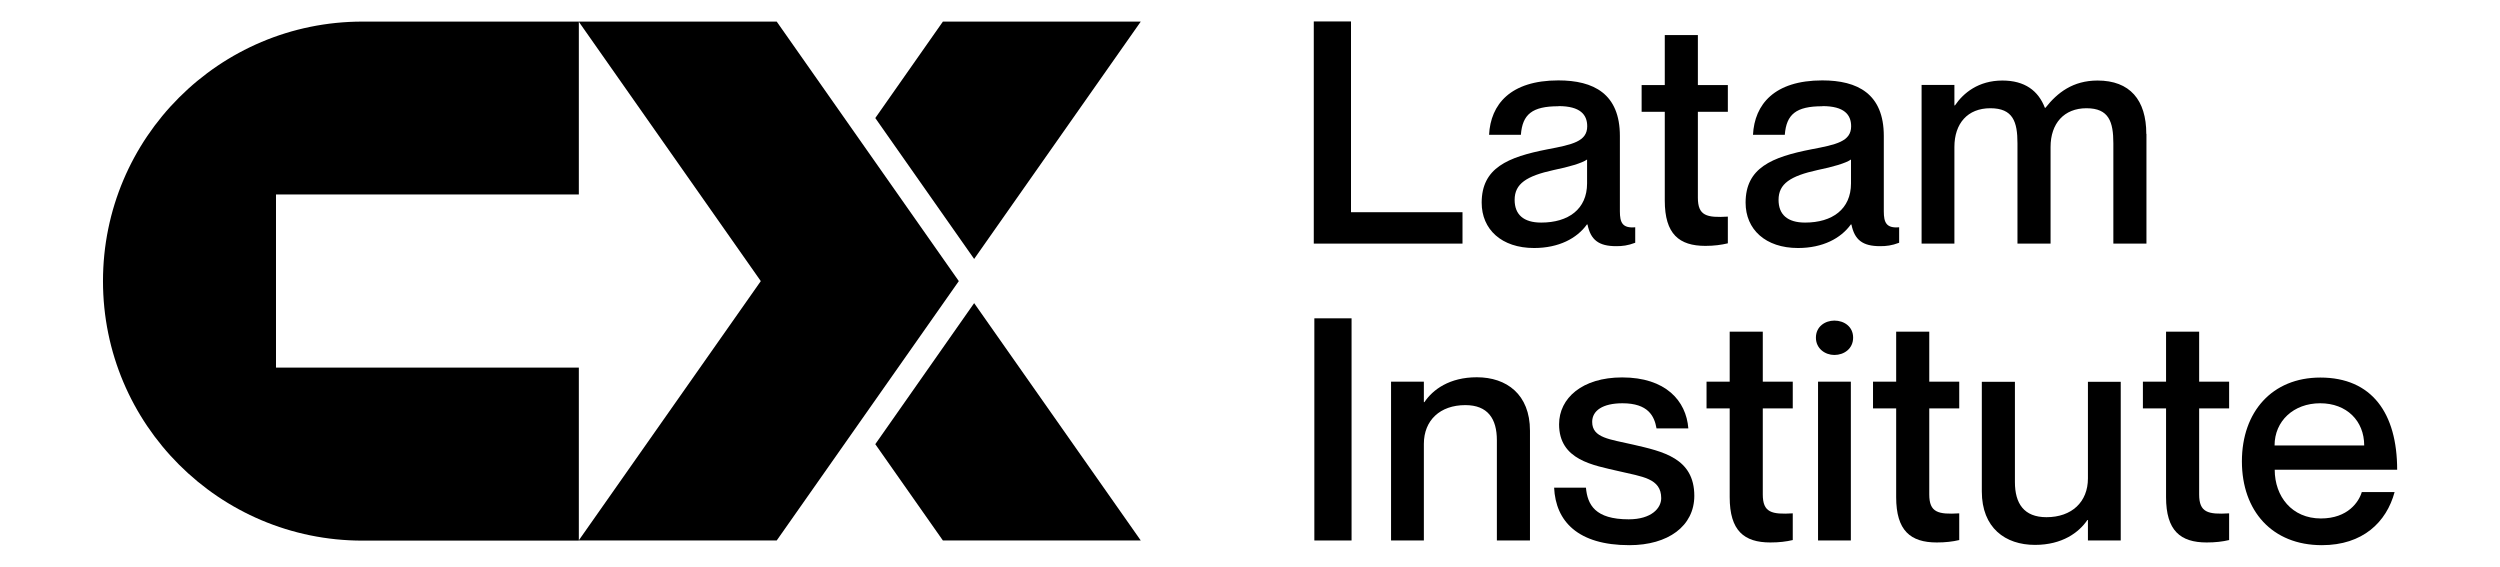
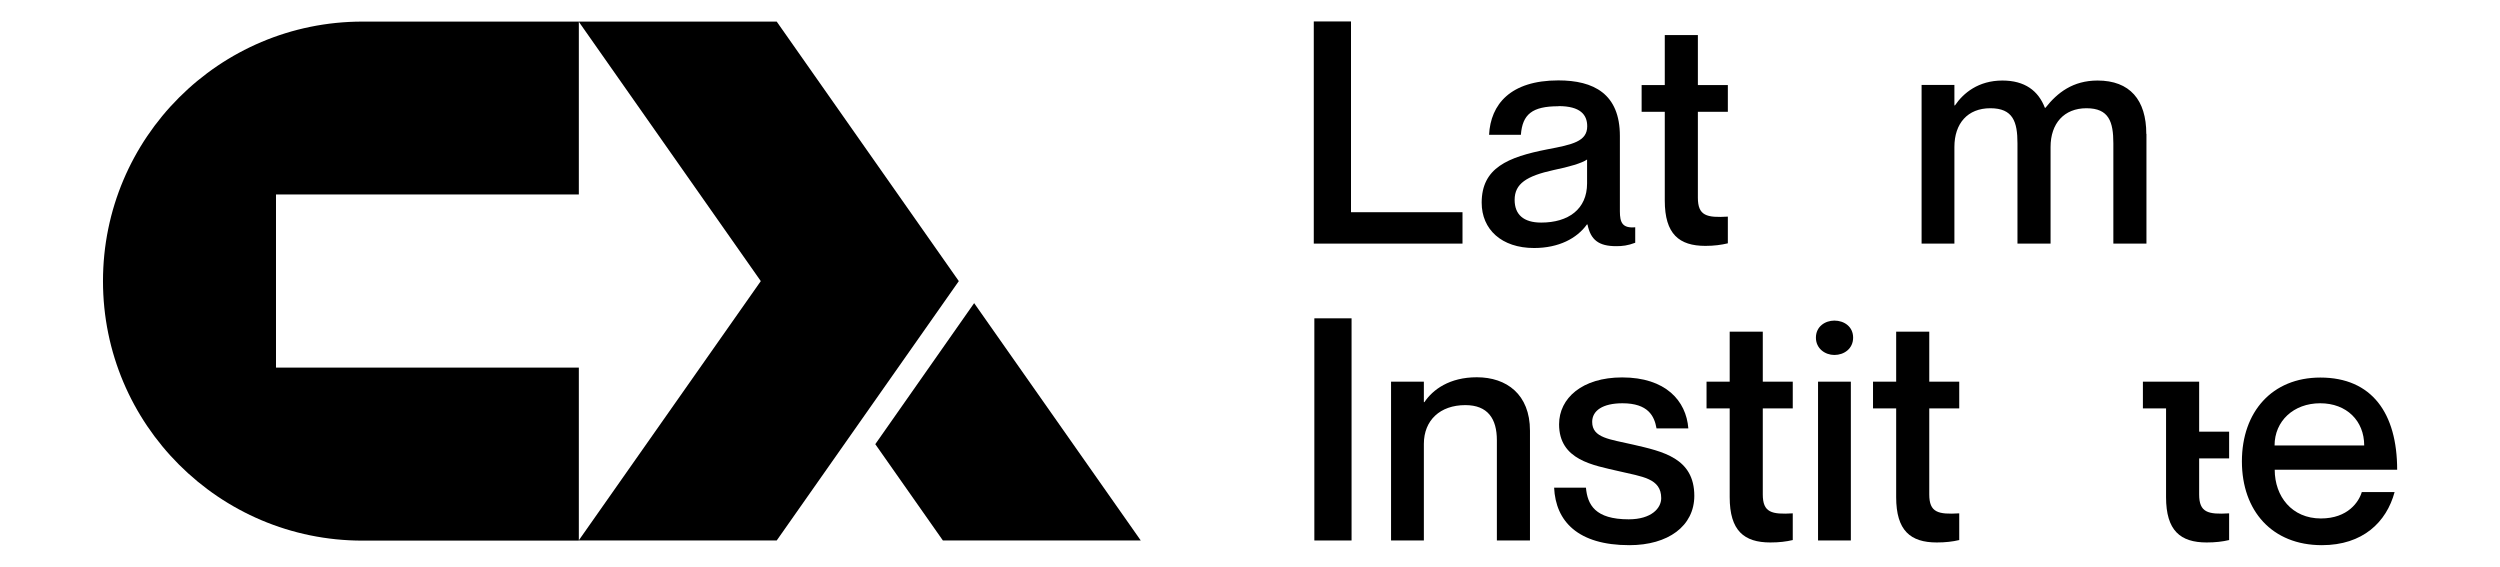
<svg xmlns="http://www.w3.org/2000/svg" id="Capa_1" data-name="Capa 1" viewBox="0 0 176 39.89">
  <g>
    <g>
      <path d="M95.11,1.51v13.43h7.85v2.21h-10.47V1.51h2.62Z" />
      <path d="M109.71,7.48c-1.85,0-2.53.57-2.64,2.01h-2.24c.11-2.14,1.5-3.83,4.88-3.83,2.48,0,4.33.94,4.33,3.91v5.31c0,.79.18,1.2,1.08,1.12v1.09c-.53.2-.9.24-1.34.24-1.23,0-1.8-.44-2.02-1.53h-.04c-.7.98-1.98,1.66-3.72,1.66-2.29,0-3.69-1.31-3.69-3.19,0-2.45,1.83-3.21,4.64-3.76,1.74-.33,2.79-.55,2.79-1.62,0-.81-.48-1.42-2.02-1.42ZM111.73,12.91v-1.68c-.37.26-1.28.52-2.35.74-1.91.42-2.75.96-2.75,2.1,0,1.03.62,1.6,1.87,1.6,1.91,0,3.23-.94,3.23-2.76Z" />
      <path d="M119.53,7.86v6.06c0,1.27.62,1.42,2.11,1.33v1.88c-.46.11-.97.18-1.58.18-1.85,0-2.86-.83-2.86-3.19v-6.25h-1.63v-1.88h1.63v-3.52h2.33v3.52h2.11v1.88h-2.11Z" />
-       <path d="M128.29,7.48c-1.85,0-2.53.57-2.64,2.01h-2.24c.11-2.14,1.5-3.83,4.88-3.83,2.48,0,4.33.94,4.33,3.91v5.31c0,.79.18,1.2,1.08,1.12v1.09c-.53.2-.9.24-1.34.24-1.23,0-1.8-.44-2.02-1.53h-.04c-.7.98-1.98,1.66-3.72,1.66-2.29,0-3.69-1.31-3.69-3.19,0-2.45,1.83-3.21,4.64-3.76,1.74-.33,2.79-.55,2.79-1.62,0-.81-.48-1.42-2.02-1.42ZM130.31,12.91v-1.68c-.37.26-1.28.52-2.35.74-1.91.42-2.75.96-2.75,2.1,0,1.03.62,1.6,1.87,1.6,1.91,0,3.23-.94,3.23-2.76Z" />
      <path d="M151.11,9.43v7.72h-2.33v-7.06c0-1.51-.31-2.47-1.89-2.47s-2.53,1.07-2.53,2.73v6.8h-2.33v-7.06c0-1.51-.31-2.47-1.91-2.47s-2.53,1.07-2.53,2.73v6.8h-2.31V5.98h2.31v1.44h.04c.59-.87,1.65-1.75,3.34-1.75,1.58,0,2.53.72,2.99,1.92h.04c.84-1.07,1.94-1.92,3.67-1.92,2.27,0,3.43,1.36,3.43,3.76Z" />
      <path d="M95.15,22.41v15.64h-2.62v-15.64h2.62Z" />
      <path d="M107.71,30.33v7.72h-2.33v-7.06c0-1.51-.64-2.47-2.22-2.47-1.78,0-2.92,1.07-2.92,2.73v6.8h-2.31v-11.18h2.31v1.44h.04c.59-.88,1.76-1.75,3.69-1.75,2.09,0,3.74,1.2,3.74,3.76Z" />
      <path d="M119.28,34.9c0,2.14-1.85,3.48-4.57,3.48-3.63,0-5.19-1.68-5.3-4.05h2.24c.11,1.2.64,2.23,3.01,2.23,1.61,0,2.29-.79,2.29-1.49,0-1.4-1.34-1.51-2.99-1.9-1.78-.42-4.2-.77-4.2-3.3,0-1.84,1.63-3.3,4.44-3.3,3.06,0,4.51,1.64,4.66,3.59h-2.24c-.15-.87-.59-1.77-2.4-1.77-1.39,0-2.13.52-2.13,1.31,0,1.14,1.25,1.22,2.88,1.6,2.07.48,4.31.94,4.31,3.61Z" />
      <path d="M124.1,28.75v6.06c0,1.27.62,1.42,2.11,1.33v1.88c-.46.11-.97.17-1.58.17-1.85,0-2.86-.83-2.86-3.19v-6.25h-1.63v-1.88h1.63v-3.52h2.33v3.52h2.11v1.88h-2.11Z" />
      <path d="M127.84,23.77c0-.79.66-1.2,1.3-1.2.68,0,1.32.42,1.32,1.2s-.64,1.22-1.32,1.22c-.64,0-1.3-.44-1.3-1.22ZM130.3,26.87v11.18h-2.31v-11.18h2.31Z" />
      <path d="M135.82,28.75v6.06c0,1.27.62,1.42,2.11,1.33v1.88c-.46.11-.97.17-1.58.17-1.85,0-2.86-.83-2.86-3.19v-6.25h-1.63v-1.88h1.63v-3.52h2.33v3.52h2.11v1.88h-2.11Z" />
-       <path d="M149.3,26.87v11.18h-2.31v-1.44h-.04c-.59.87-1.76,1.75-3.69,1.75-2.09,0-3.74-1.2-3.74-3.76v-7.72h2.33v7.06c0,1.51.64,2.47,2.22,2.47,1.78,0,2.92-1.07,2.92-2.73v-6.8h2.31Z" />
-       <path d="M154.82,28.75v6.06c0,1.27.62,1.42,2.11,1.33v1.88c-.46.11-.97.17-1.58.17-1.85,0-2.86-.83-2.86-3.19v-6.25h-1.63v-1.88h1.63v-3.52h2.33v3.52h2.11v1.88h-2.11Z" />
+       <path d="M154.82,28.75v6.06c0,1.27.62,1.42,2.11,1.33v1.88c-.46.11-.97.17-1.58.17-1.85,0-2.86-.83-2.86-3.19v-6.25h-1.63v-1.88h1.63h2.33v3.52h2.11v1.88h-2.11Z" />
      <path d="M166.27,34.64h2.31c-.57,2.12-2.24,3.74-5.12,3.74-3.5,0-5.63-2.41-5.63-5.9s2.13-5.9,5.52-5.9c3.63,0,5.41,2.51,5.41,6.49h-8.62c0,1.88,1.21,3.43,3.25,3.43,1.91,0,2.68-1.18,2.88-1.86ZM160.13,31.36h6.31c0-1.73-1.23-2.97-3.1-2.97s-3.21,1.25-3.21,2.97Z" />
    </g>
    <path d="M19.43,25.87v-12.18h21.32V1.52h-15.23C15.43,1.52,7.25,9.7,7.25,19.79h0c0,10.09,8.18,18.27,18.27,18.27h15.23v-12.18h-21.32Z" />
  </g>
  <g>
    <polygon points="40.74 1.52 54.68 1.52 67.5 19.79 54.68 38.05 40.74 38.05 53.56 19.79 40.74 1.52" />
-     <polygon points="68.58 18.23 80.31 1.52 66.38 1.52 61.62 8.31 68.58 18.23" />
    <polygon points="68.58 21.34 61.62 31.27 66.38 38.05 80.31 38.05 68.58 21.34" />
  </g>
</svg>